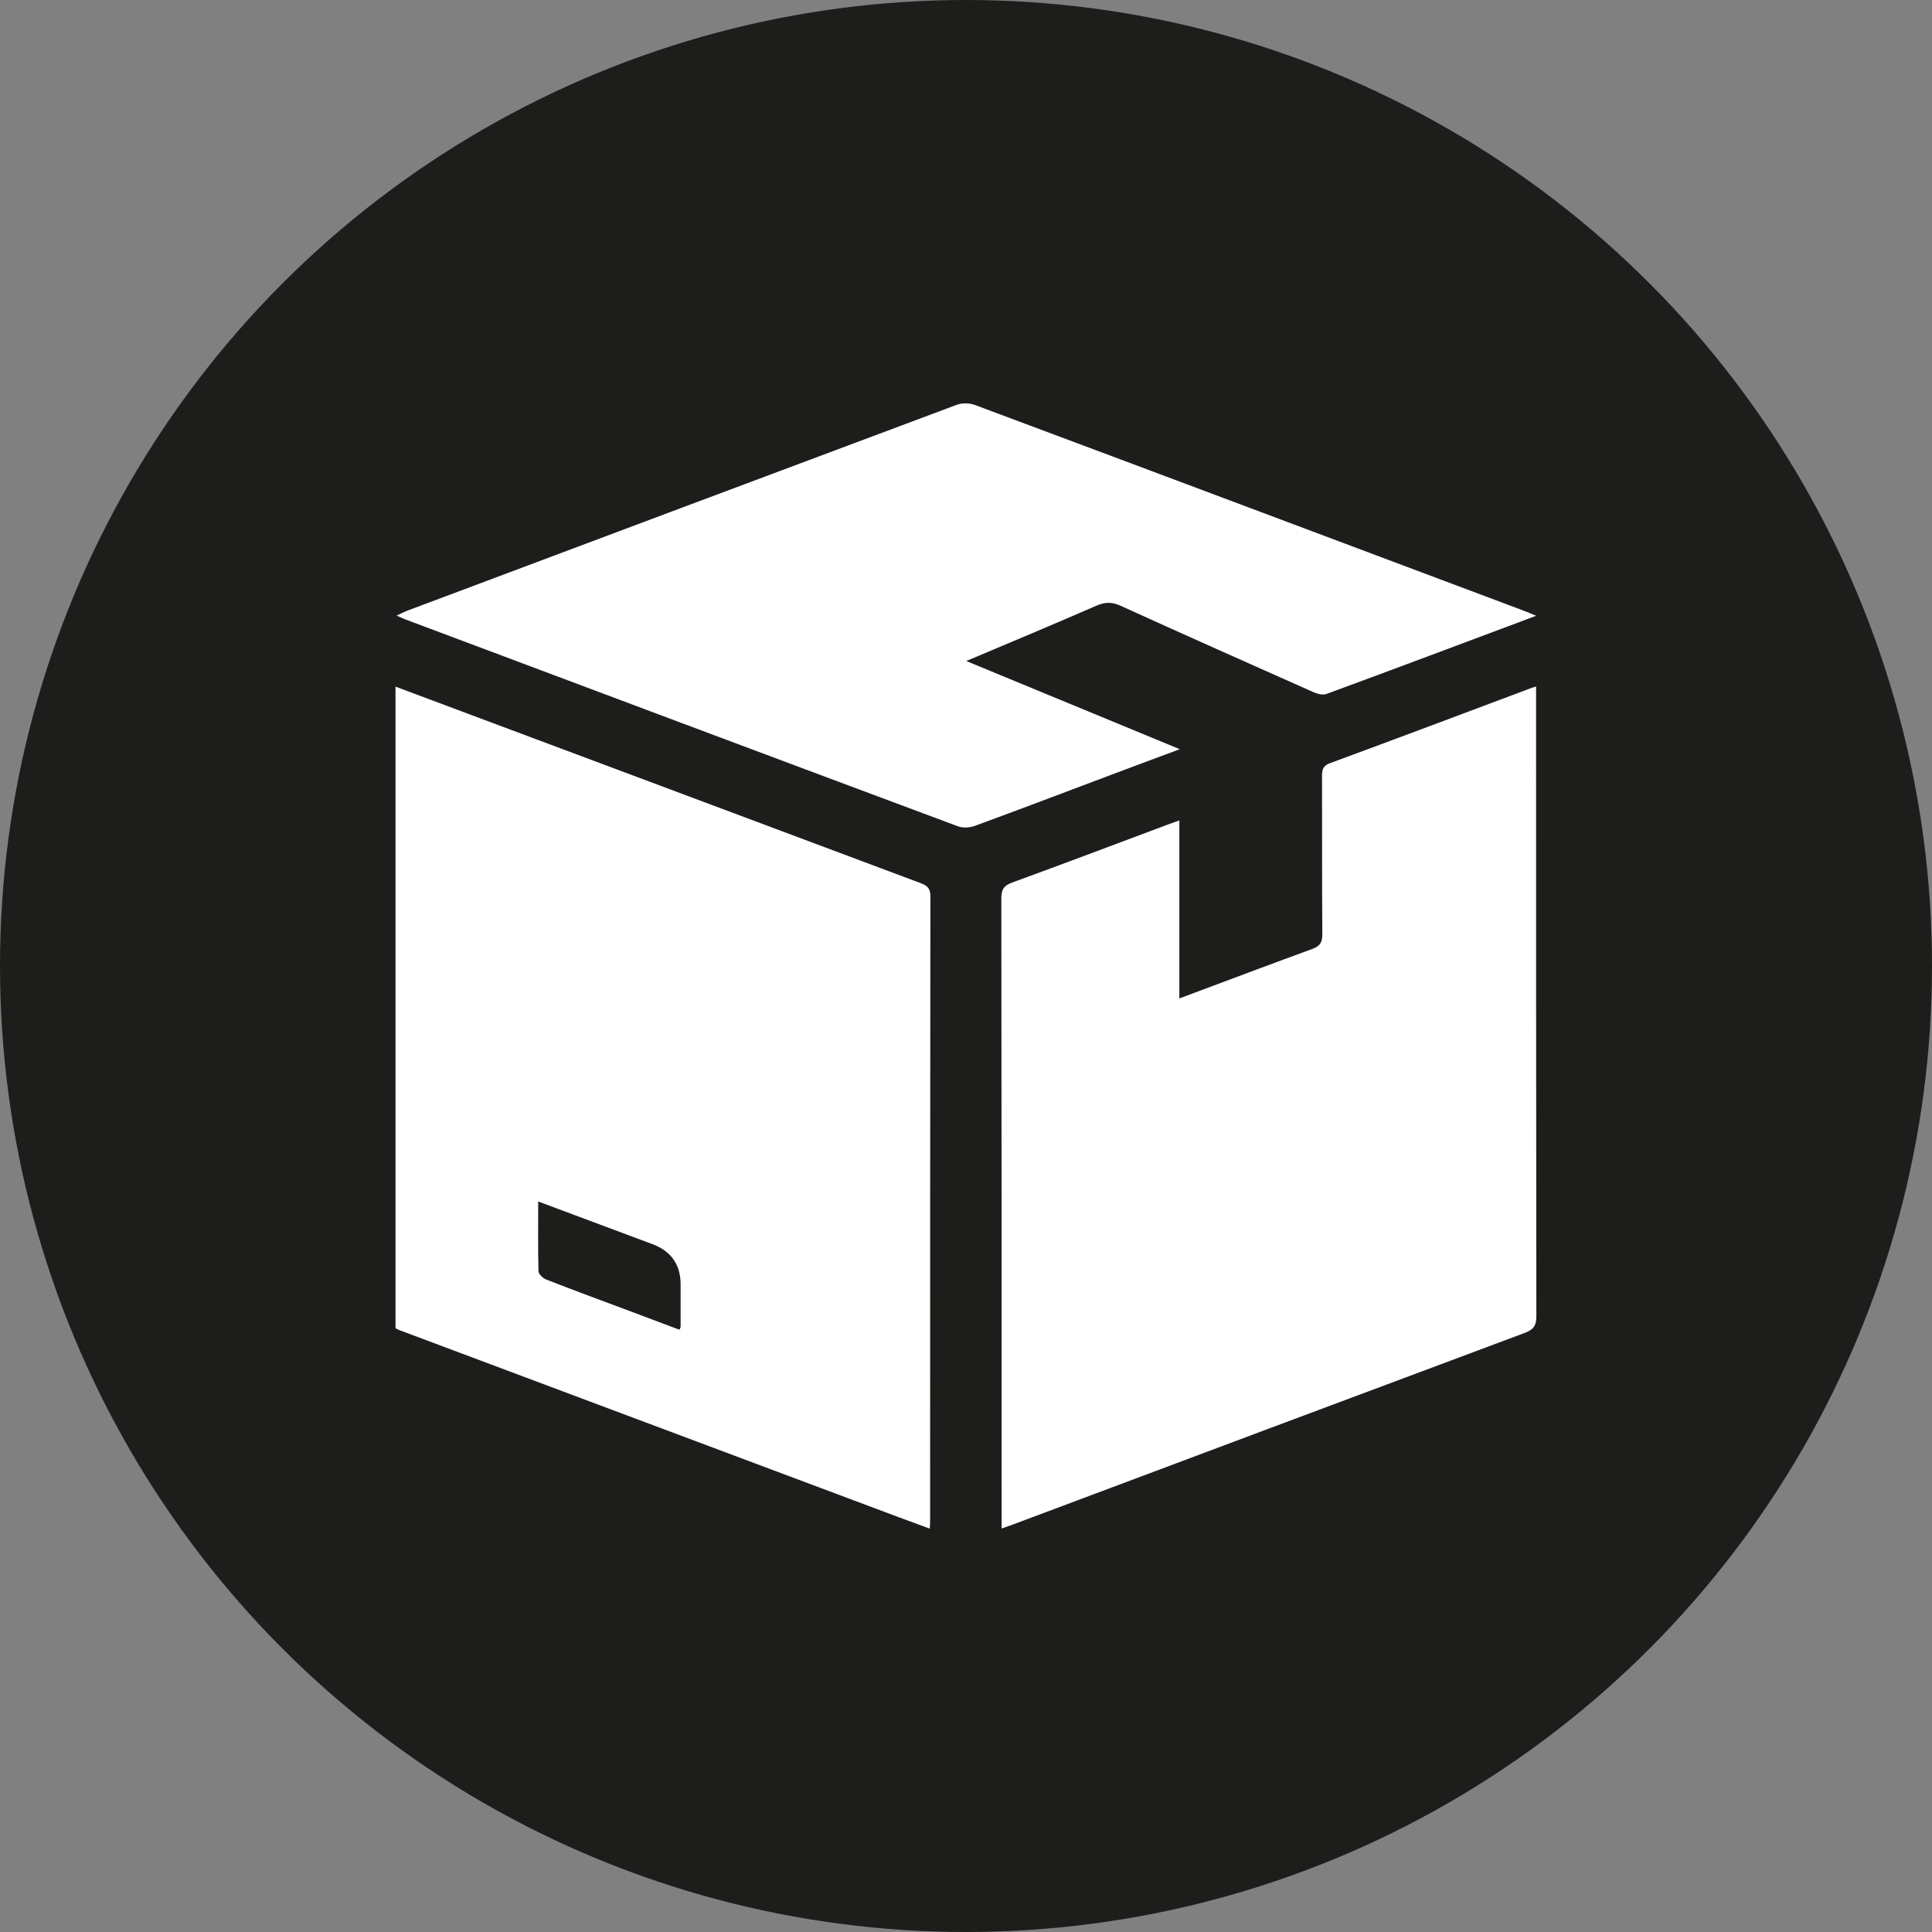
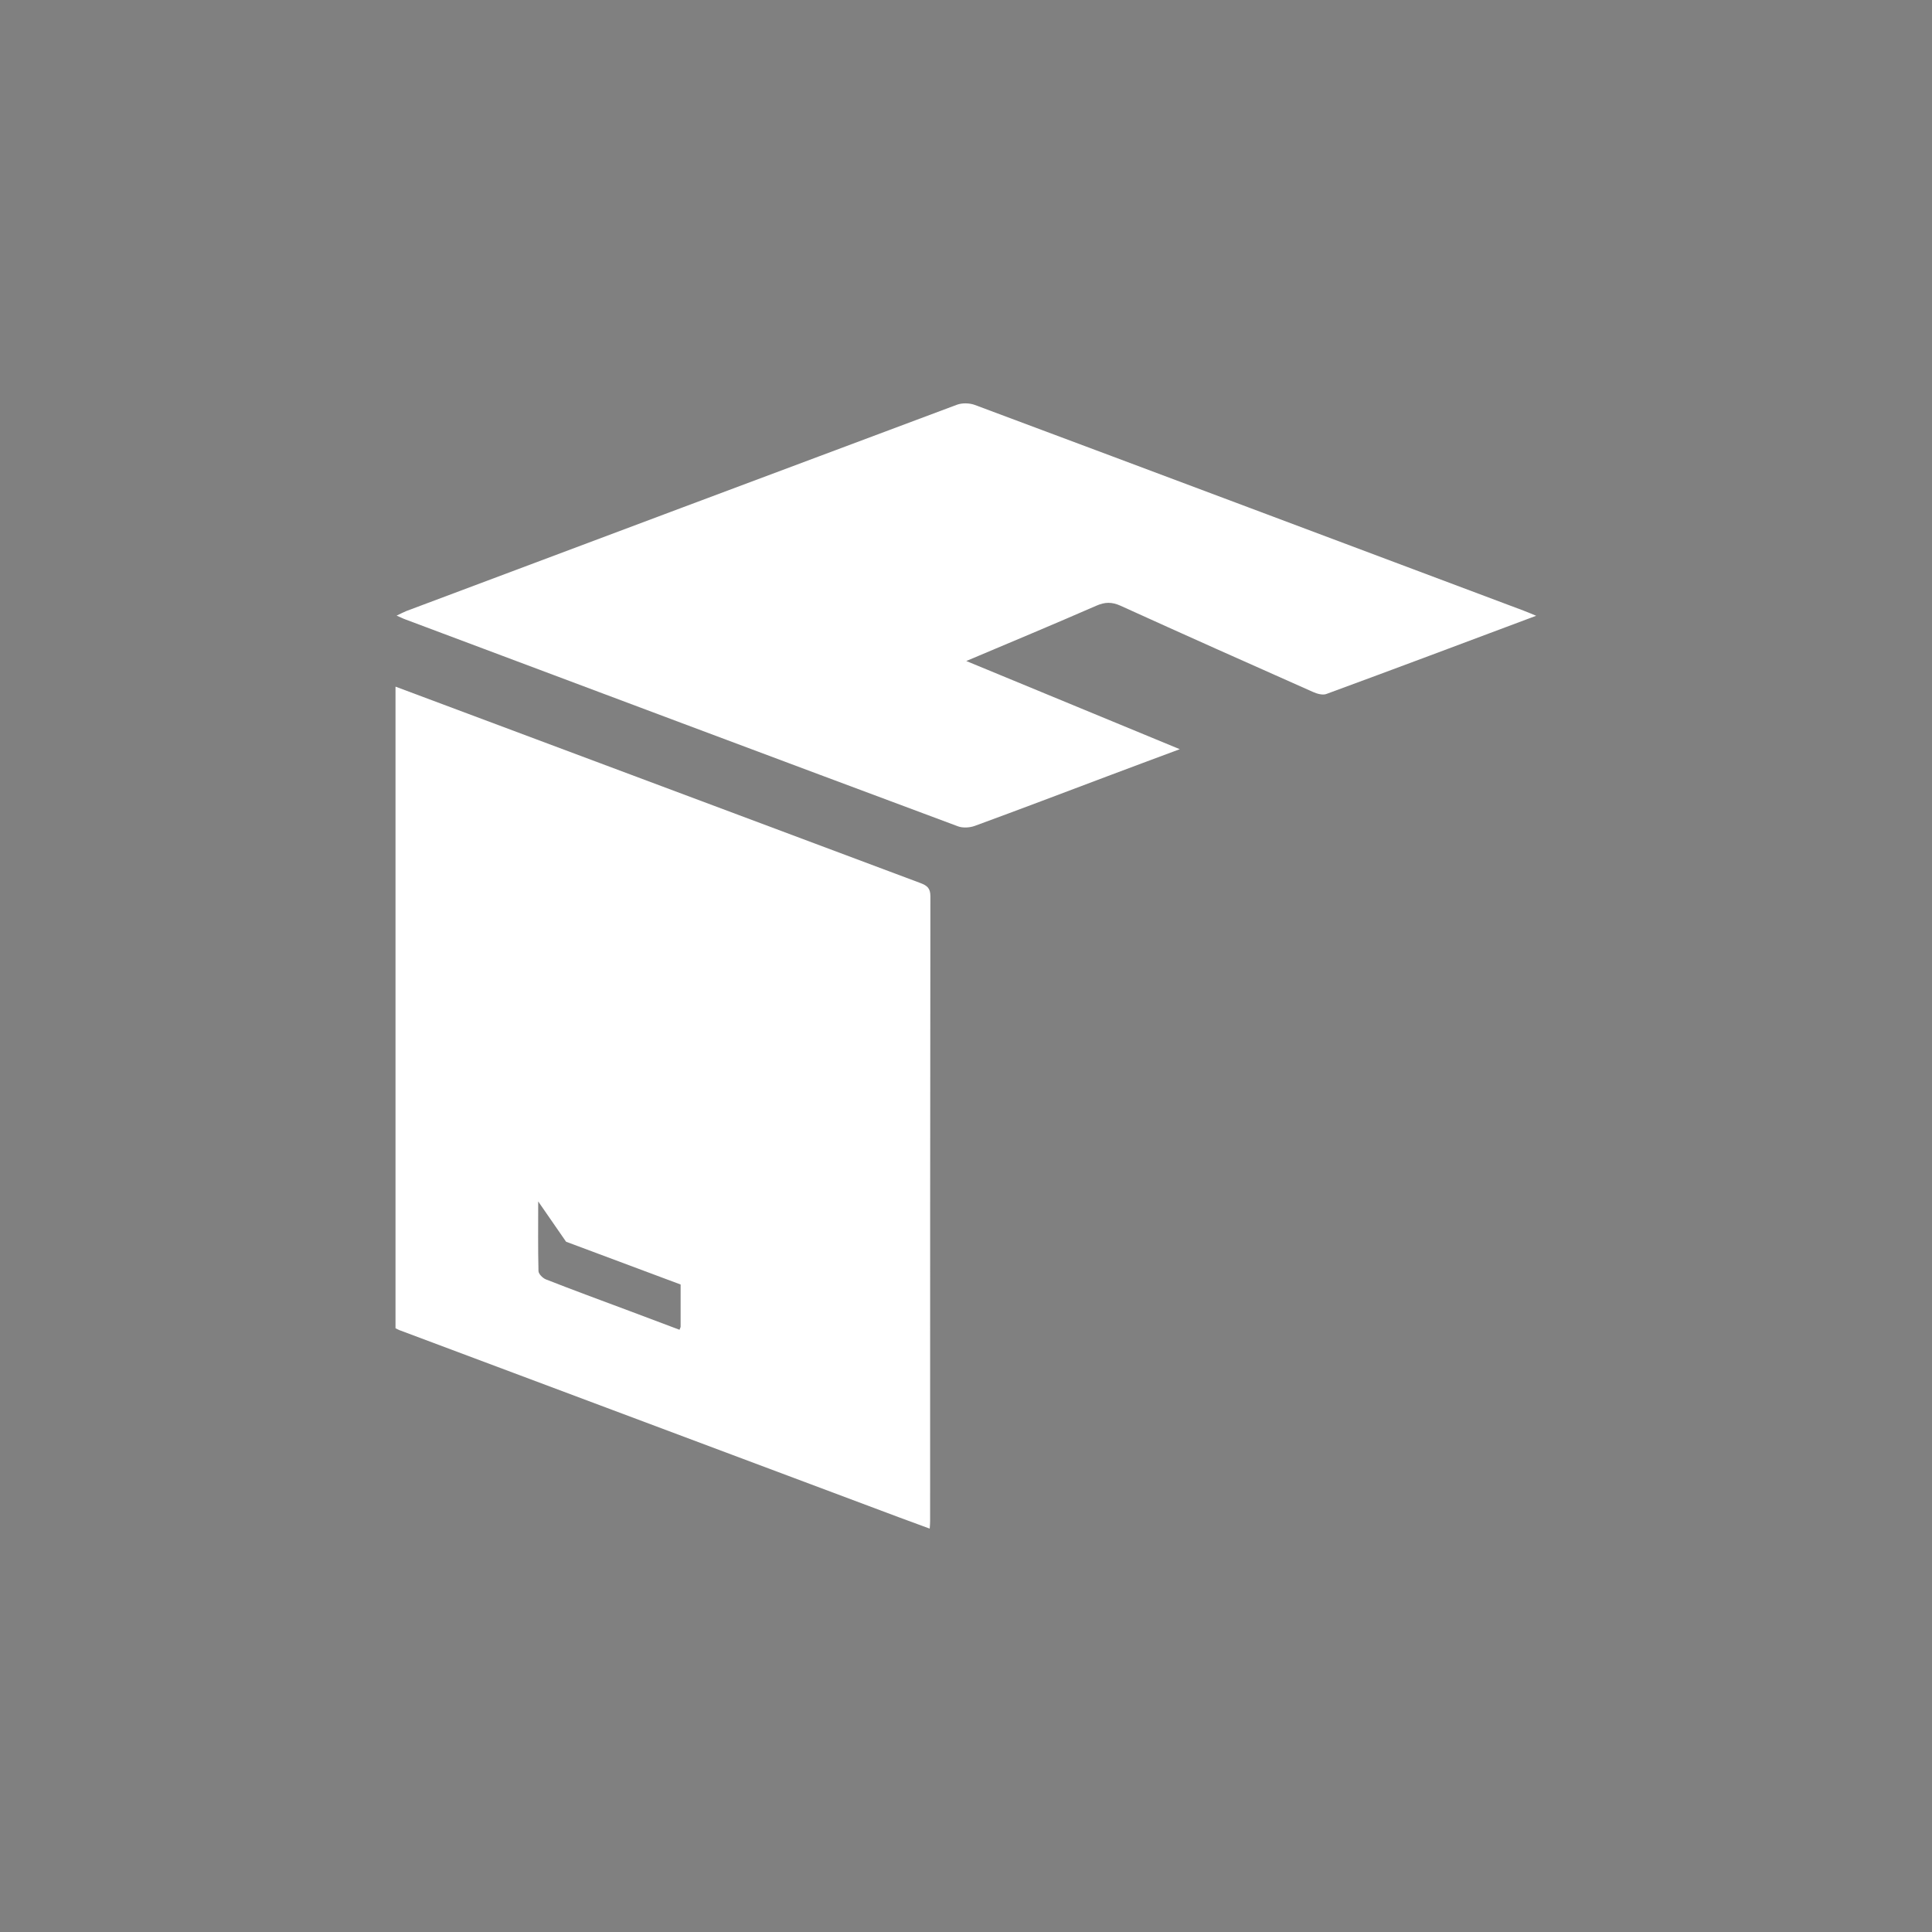
<svg xmlns="http://www.w3.org/2000/svg" viewBox="0 0 140 140" data-name="Слой 2" id="_Слой_2">
  <rect x="0" y="0" width="140" height="140" fill="#808080" stroke="none" />
  <defs>
    <style>
      .cls-1 {
        fill: #1d1d1b;
      }

      .cls-1, .cls-2 {
        stroke-width: 0px;
      }

      .cls-2 {
        fill: #fff;
      }
    </style>
  </defs>
  <g data-name="Слой 1" id="_Слой_1-2">
-     <circle r="70" cy="70" cx="70" class="cls-1" />
    <g>
-       <path d="M28.67,49.76c8.26,3.09,16.52,6.18,24.78,9.27,4.42,1.65,8.83,3.31,13.25,4.96.47.18.72.36.72.95-.02,15.09-.02,30.17-.02,45.26,0,.16-.01.32-.03.57-.76-.28-1.48-.54-2.2-.81-12.07-4.52-24.14-9.05-36.22-13.57-.1-.04-.19-.09-.29-.14,0-15.49,0-30.99,0-46.48ZM39,87.06c0,1.77-.02,3.41.02,5.04,0,.21.31.52.54.61,1.99.78,4,1.52,6.01,2.27,1.22.46,2.44.92,3.67,1.38.04-.12.08-.17.08-.22,0-1.02,0-2.04,0-3.06q0-2.15-2.03-2.92c-2.73-1.02-5.46-2.04-8.3-3.1Z" class="cls-2" />
-       <path d="M111.31,49.77v.91c0,14.9,0,29.8.02,44.7,0,.73-.24.99-.9,1.23-12.36,4.61-24.7,9.24-37.05,13.87-.24.09-.49.17-.8.28v-.88c0-14.93,0-29.85-.02-44.78,0-.64.18-.93.79-1.15,3.78-1.38,7.54-2.8,11.3-4.21.25-.09.5-.18.81-.29v12.9c.6-.22,1.12-.42,1.63-.61,2.66-.99,5.32-2,7.99-2.97.58-.21.75-.49.74-1.1-.03-3.82-.01-7.64-.02-11.46,0-.45.08-.72.56-.9,4.85-1.79,9.7-3.61,14.54-5.43.1-.04.2-.07.4-.13Z" class="cls-2" />
+       <path d="M28.67,49.76c8.26,3.09,16.52,6.18,24.78,9.27,4.42,1.65,8.83,3.31,13.25,4.96.47.18.72.36.72.95-.02,15.09-.02,30.17-.02,45.26,0,.16-.01.32-.03.57-.76-.28-1.48-.54-2.2-.81-12.07-4.52-24.14-9.05-36.22-13.57-.1-.04-.19-.09-.29-.14,0-15.49,0-30.99,0-46.48ZM39,87.06c0,1.77-.02,3.41.02,5.04,0,.21.31.52.54.61,1.99.78,4,1.52,6.01,2.27,1.22.46,2.44.92,3.67,1.38.04-.12.08-.17.08-.22,0-1.02,0-2.04,0-3.06c-2.73-1.02-5.46-2.04-8.3-3.1Z" class="cls-2" />
      <path d="M111.32,44.62c-5.21,1.95-10.2,3.83-15.21,5.67-.27.1-.68-.02-.97-.15-4.66-2.07-9.31-4.14-13.95-6.25-.63-.28-1.12-.27-1.74,0-3.07,1.34-6.16,2.63-9.43,4.01,5.19,2.14,10.23,4.22,15.47,6.39-1.88.7-3.55,1.32-5.22,1.95-3.21,1.21-6.42,2.43-9.64,3.61-.36.13-.86.16-1.21.03-13.36-4.98-26.71-9.99-40.06-15-.17-.06-.33-.15-.62-.27.3-.14.5-.25.7-.33,13.3-4.99,26.6-9.98,39.9-14.95.38-.14.9-.13,1.29.01,13.26,4.95,26.5,9.93,39.75,14.9.24.09.48.19.91.37Z" class="cls-2" />
    </g>
  </g>
</svg>